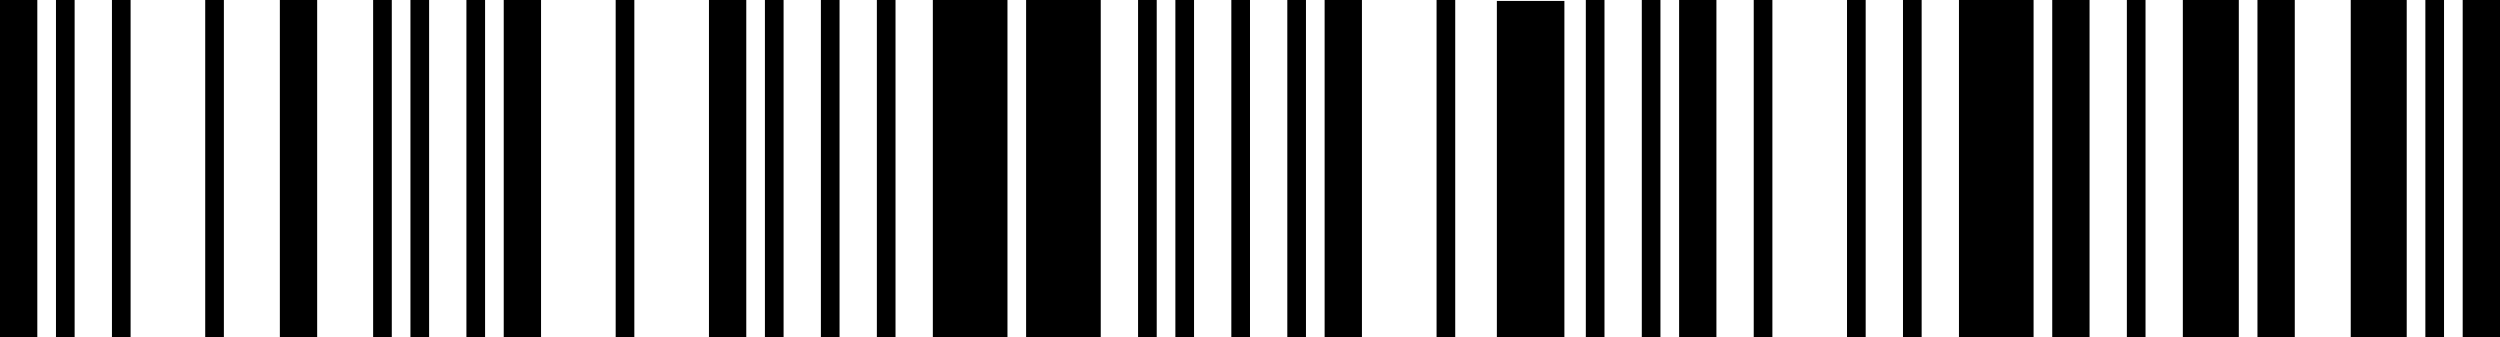
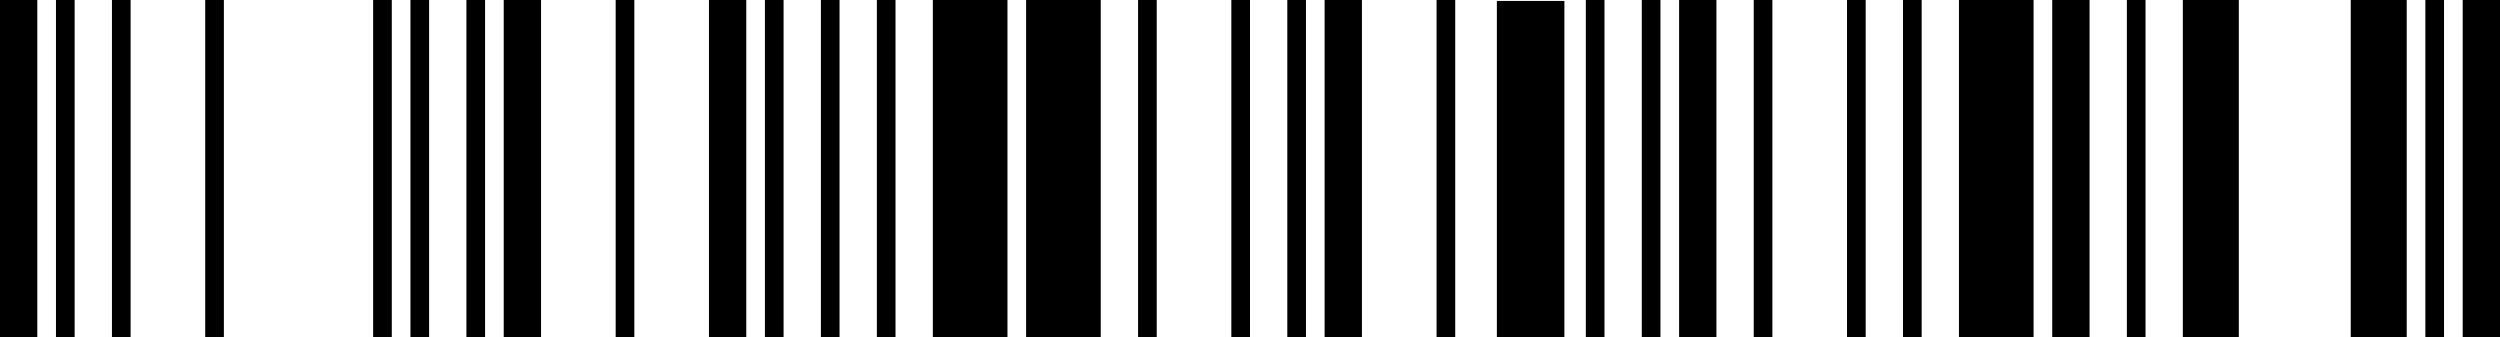
<svg xmlns="http://www.w3.org/2000/svg" id="Group_49470" data-name="Group 49470" width="252" height="34.002" viewBox="0 0 252 34.002">
  <rect id="Rectangle_34949" data-name="Rectangle 34949" width="3.761" height="33.991" />
  <rect id="Rectangle_34950" data-name="Rectangle 34950" width="1.88" height="33.991" transform="translate(5.642)" />
  <rect id="Rectangle_34951" data-name="Rectangle 34951" width="1.88" height="33.991" transform="translate(11.284)" />
  <rect id="Rectangle_34952" data-name="Rectangle 34952" width="1.881" height="33.991" transform="translate(20.686)" />
-   <rect id="Rectangle_34953" data-name="Rectangle 34953" width="3.761" height="33.991" transform="translate(28.209)" />
  <rect id="Rectangle_34954" data-name="Rectangle 34954" width="1.88" height="33.991" transform="translate(37.612)" />
  <rect id="Rectangle_34955" data-name="Rectangle 34955" width="1.881" height="33.991" transform="translate(41.373)" />
  <rect id="Rectangle_34956" data-name="Rectangle 34956" width="1.881" height="33.991" transform="translate(47.015)" />
  <rect id="Rectangle_34957" data-name="Rectangle 34957" width="3.761" height="33.991" transform="translate(50.776)" />
  <rect id="Rectangle_34958" data-name="Rectangle 34958" width="1.881" height="33.991" transform="translate(62.06)" />
  <rect id="Rectangle_34959" data-name="Rectangle 34959" width="3.762" height="33.991" transform="translate(71.463)" />
  <rect id="Rectangle_34960" data-name="Rectangle 34960" width="1.881" height="33.991" transform="translate(77.104)" />
  <rect id="Rectangle_34961" data-name="Rectangle 34961" width="1.88" height="33.991" transform="translate(82.746)" />
  <rect id="Rectangle_34962" data-name="Rectangle 34962" width="1.88" height="33.991" transform="translate(88.388)" />
  <rect id="Rectangle_34963" data-name="Rectangle 34963" width="7.523" height="33.991" transform="translate(94.03)" />
  <rect id="Rectangle_34964" data-name="Rectangle 34964" width="7.523" height="33.991" transform="translate(103.432)" />
  <rect id="Rectangle_34965" data-name="Rectangle 34965" width="1.88" height="33.991" transform="translate(114.717)" />
-   <rect id="Rectangle_34966" data-name="Rectangle 34966" width="1.881" height="33.991" transform="translate(118.478)" />
  <rect id="Rectangle_34967" data-name="Rectangle 34967" width="1.88" height="33.991" transform="translate(124.119)" />
  <rect id="Rectangle_34968" data-name="Rectangle 34968" width="1.88" height="33.991" transform="translate(129.761)" />
  <rect id="Rectangle_34969" data-name="Rectangle 34969" width="3.761" height="33.991" transform="translate(133.522)" />
  <rect id="Rectangle_34970" data-name="Rectangle 34970" width="1.881" height="33.991" transform="translate(144.806)" />
  <rect id="Rectangle_34971" data-name="Rectangle 34971" width="6.807" height="33.907" transform="translate(150.884 0.095)" />
  <rect id="Rectangle_34972" data-name="Rectangle 34972" width="1.881" height="33.991" transform="translate(159.851)" />
  <rect id="Rectangle_34973" data-name="Rectangle 34973" width="1.88" height="33.991" transform="translate(165.493)" />
  <rect id="Rectangle_34974" data-name="Rectangle 34974" width="3.761" height="33.991" transform="translate(169.254)" />
  <rect id="Rectangle_34975" data-name="Rectangle 34975" width="1.881" height="33.991" transform="translate(176.776)" />
  <rect id="Rectangle_34976" data-name="Rectangle 34976" width="1.881" height="33.991" transform="translate(186.179)" />
  <rect id="Rectangle_34977" data-name="Rectangle 34977" width="1.881" height="33.991" transform="translate(191.821)" />
  <rect id="Rectangle_34978" data-name="Rectangle 34978" width="7.522" height="33.991" transform="translate(197.463)" />
  <rect id="Rectangle_34979" data-name="Rectangle 34979" width="3.761" height="33.991" transform="translate(206.866)" />
  <rect id="Rectangle_34980" data-name="Rectangle 34980" width="1.881" height="33.991" transform="translate(214.388)" />
  <rect id="Rectangle_34981" data-name="Rectangle 34981" width="5.642" height="33.991" transform="translate(220.03)" />
-   <rect id="Rectangle_34982" data-name="Rectangle 34982" width="3.761" height="33.991" transform="translate(227.552)" />
  <rect id="Rectangle_34983" data-name="Rectangle 34983" width="5.642" height="33.991" transform="translate(236.955)" />
  <rect id="Rectangle_34984" data-name="Rectangle 34984" width="1.881" height="33.991" transform="translate(244.477)" />
  <rect id="Rectangle_34985" data-name="Rectangle 34985" width="3.761" height="33.991" transform="translate(248.239)" />
</svg>